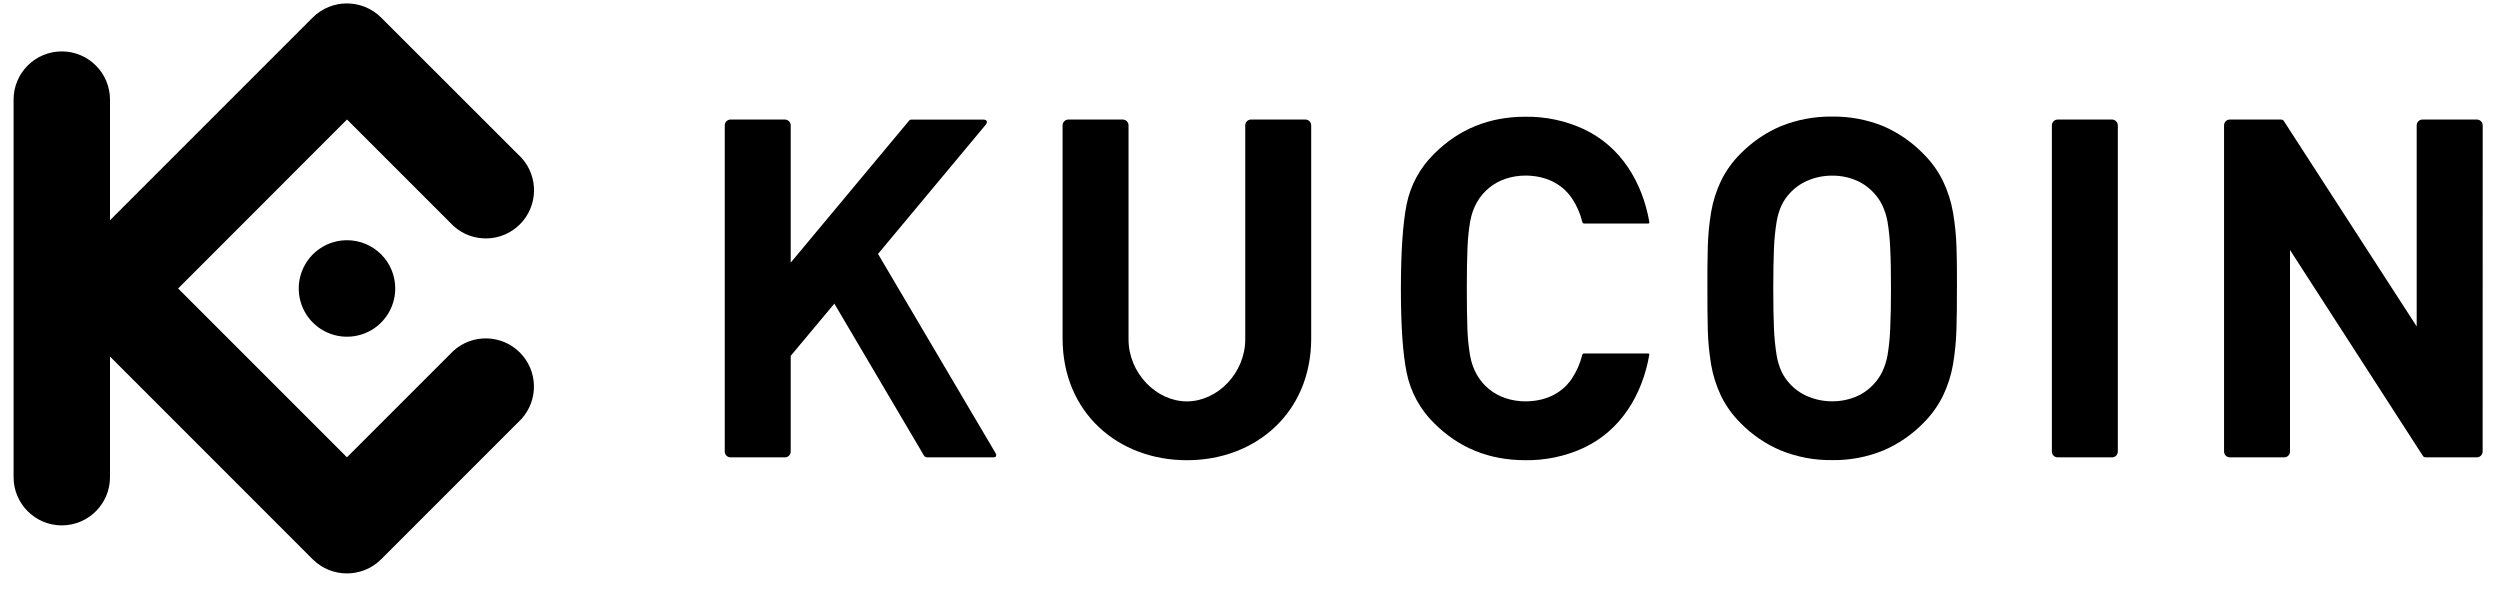
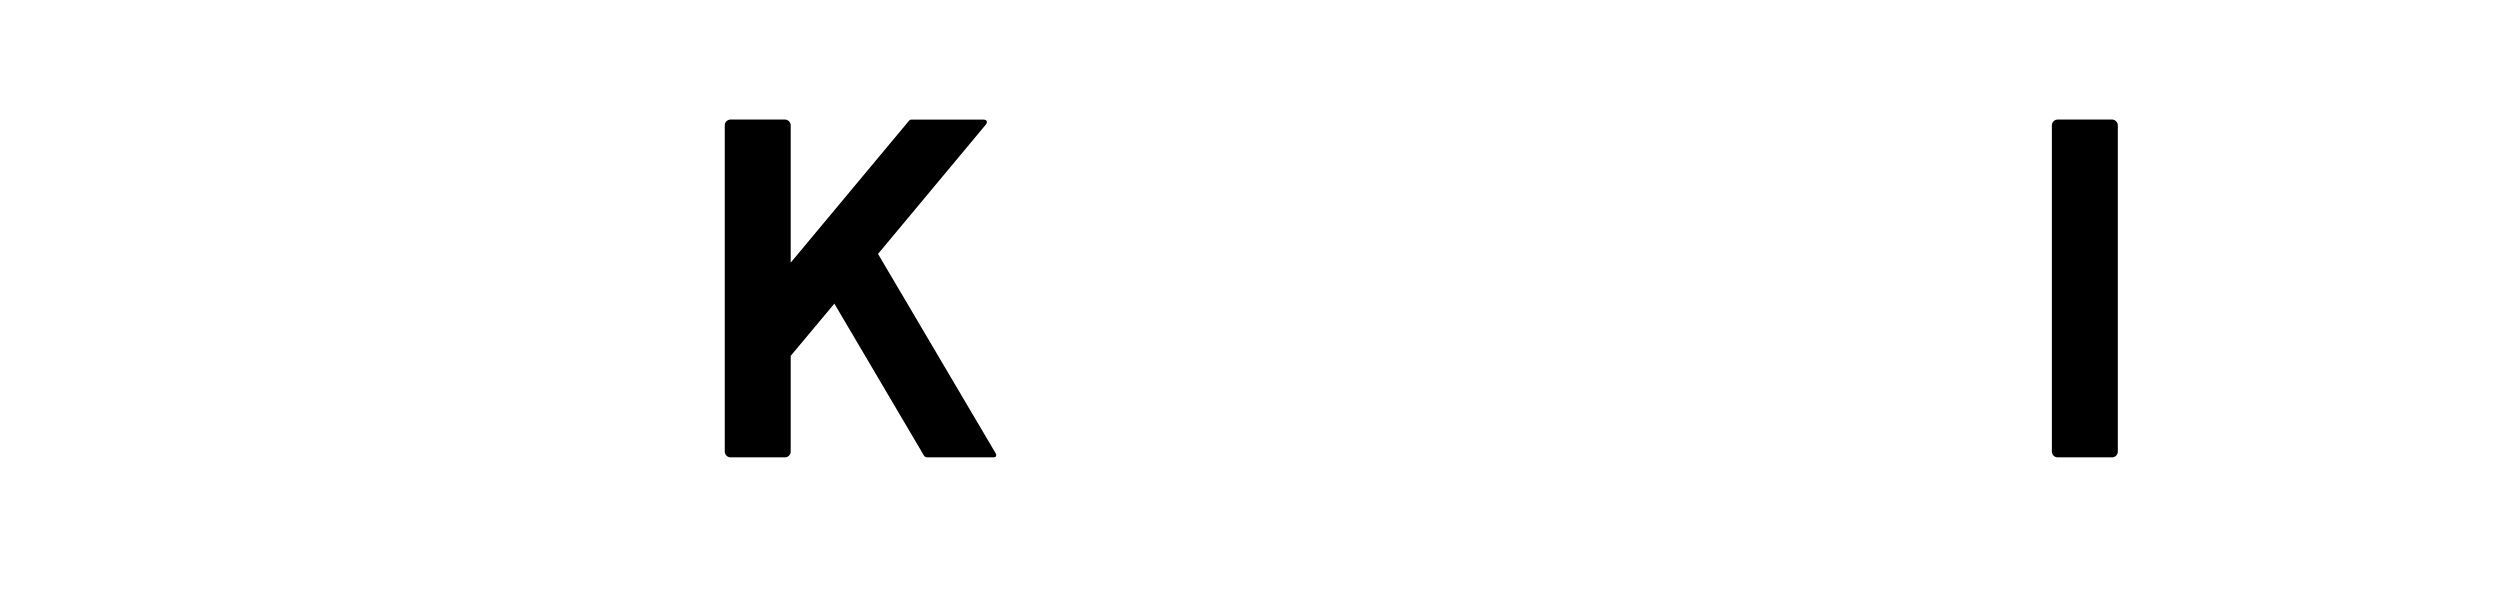
<svg xmlns="http://www.w3.org/2000/svg" width="92" height="22" viewBox="0 0 92 22" fill="none">
  <g clip-path="url(#clip0_436_1455)">
-     <path d="M72.016 10.617C72.016 10.081 72.016 9.577 71.999 9.111C71.987 8.672 71.943 8.235 71.868 7.802C71.799 7.407 71.675 7.023 71.501 6.661C71.318 6.288 71.073 5.949 70.777 5.657C70.357 5.227 69.857 4.882 69.305 4.643C68.707 4.401 68.068 4.281 67.424 4.29C66.777 4.282 66.135 4.402 65.535 4.643C64.98 4.879 64.477 5.222 64.055 5.652C63.759 5.944 63.515 6.283 63.333 6.656C63.161 7.018 63.039 7.402 62.971 7.797C62.898 8.23 62.856 8.668 62.846 9.107C62.835 9.572 62.829 10.076 62.832 10.612C62.835 11.147 62.832 11.647 62.846 12.116C62.856 12.555 62.898 12.992 62.971 13.425C63.039 13.82 63.161 14.204 63.333 14.566C63.515 14.939 63.759 15.278 64.055 15.57C64.476 16.001 64.98 16.343 65.535 16.578C66.135 16.82 66.777 16.941 67.424 16.932C68.068 16.942 68.708 16.821 69.305 16.578C69.857 16.341 70.357 15.999 70.777 15.57C71.073 15.278 71.317 14.938 71.501 14.566C71.675 14.204 71.799 13.82 71.868 13.425C71.942 12.993 71.985 12.557 71.997 12.12C72.011 11.651 72.018 11.15 72.014 10.616L72.016 10.617ZM69.588 10.617C69.588 11.21 69.579 11.704 69.559 12.097C69.548 12.42 69.515 12.742 69.463 13.061C69.427 13.273 69.362 13.48 69.27 13.675C69.195 13.832 69.098 13.977 68.981 14.105C68.8 14.312 68.576 14.477 68.324 14.587C68.04 14.708 67.735 14.77 67.427 14.768C67.117 14.77 66.81 14.708 66.525 14.587C66.267 14.479 66.036 14.314 65.85 14.105C65.733 13.977 65.635 13.832 65.561 13.675C65.472 13.479 65.411 13.273 65.378 13.061C65.327 12.742 65.295 12.42 65.282 12.097C65.265 11.704 65.256 11.211 65.256 10.617C65.256 10.023 65.265 9.528 65.282 9.135C65.295 8.812 65.327 8.49 65.378 8.171C65.411 7.959 65.472 7.752 65.561 7.557C65.635 7.4 65.733 7.255 65.85 7.127C66.037 6.918 66.267 6.753 66.525 6.645C66.81 6.523 67.117 6.461 67.427 6.464C67.735 6.461 68.041 6.522 68.324 6.645C68.575 6.755 68.8 6.92 68.981 7.127C69.098 7.255 69.195 7.4 69.27 7.557C69.362 7.752 69.427 7.959 69.463 8.171C69.515 8.49 69.547 8.812 69.559 9.135C69.58 9.527 69.588 10.022 69.588 10.617Z" fill="black" />
-     <path d="M91.363 4.612C91.362 4.495 91.267 4.4 91.15 4.399H89.147C89.03 4.4 88.935 4.495 88.934 4.612V12.012L84.049 4.459C84.016 4.408 83.988 4.399 83.915 4.399H82.058C81.941 4.401 81.846 4.495 81.845 4.612V16.619C81.846 16.736 81.941 16.83 82.058 16.831H84.06C84.177 16.831 84.271 16.736 84.272 16.619V9.2L89.158 16.77C89.191 16.822 89.218 16.83 89.292 16.83H91.148C91.265 16.83 91.36 16.735 91.361 16.618L91.363 4.612Z" fill="black" />
    <path d="M77.936 4.612C77.935 4.495 77.84 4.4 77.723 4.399H75.722C75.604 4.4 75.509 4.495 75.509 4.612V16.618C75.509 16.735 75.604 16.831 75.722 16.831H77.723C77.84 16.831 77.935 16.735 77.936 16.618V4.612Z" fill="black" />
-     <path d="M53.979 10.616C53.979 10.018 53.986 9.521 54.004 9.125C54.015 8.802 54.047 8.48 54.1 8.162C54.285 7.092 55.104 6.461 56.149 6.461C56.831 6.467 57.45 6.719 57.845 7.294C58.024 7.562 58.154 7.859 58.23 8.172C58.236 8.205 58.266 8.228 58.3 8.225H60.656C60.689 8.225 60.702 8.202 60.696 8.169C60.439 6.712 59.661 5.402 58.287 4.754C57.612 4.441 56.875 4.285 56.131 4.296C54.804 4.296 53.687 4.75 52.779 5.658C52.26 6.164 51.906 6.814 51.763 7.524C51.625 8.223 51.554 9.253 51.553 10.615C51.552 11.976 51.622 13.007 51.763 13.705C51.905 14.415 52.258 15.067 52.776 15.574C53.684 16.482 54.801 16.935 56.128 16.935C56.872 16.947 57.609 16.791 58.284 16.479C59.658 15.83 60.436 14.521 60.693 13.063C60.699 13.029 60.686 13.007 60.653 13.007H58.296C58.262 13.004 58.232 13.027 58.227 13.06C58.15 13.373 58.02 13.67 57.841 13.938C57.446 14.516 56.828 14.765 56.145 14.77C55.1 14.77 54.281 14.14 54.096 13.071C54.044 12.752 54.011 12.43 54 12.107C53.986 11.709 53.979 11.211 53.979 10.616Z" fill="black" />
    <path d="M29.098 4.612C29.097 4.495 29.002 4.4 28.885 4.399H26.884C26.767 4.4 26.671 4.495 26.671 4.612V16.619C26.672 16.736 26.767 16.831 26.884 16.831H28.885C29.002 16.831 29.097 16.736 29.098 16.619V13.095L30.704 11.174L34.003 16.767C34.029 16.809 34.074 16.833 34.123 16.831H36.554C36.666 16.831 36.687 16.762 36.631 16.666L32.311 9.344L36.274 4.59C36.354 4.493 36.32 4.402 36.195 4.402H33.537C33.505 4.4 33.473 4.414 33.454 4.44L29.098 9.665V4.612Z" fill="black" />
-     <path d="M43.678 14.771C42.551 14.771 41.53 13.729 41.53 12.484V4.612C41.53 4.495 41.434 4.4 41.317 4.399H39.316C39.199 4.4 39.104 4.495 39.103 4.612V12.453C39.103 15.194 41.153 16.936 43.678 16.936C46.202 16.936 48.252 15.194 48.252 12.453V4.612C48.251 4.495 48.157 4.4 48.039 4.399H46.037C45.92 4.4 45.826 4.495 45.825 4.612V12.484C45.825 13.728 44.803 14.771 43.678 14.771Z" fill="black" />
-     <path fill-rule="evenodd" clip-rule="evenodd" d="M6.555 10.616L12.767 16.829L16.689 12.908C17.39 12.277 18.463 12.305 19.13 12.972C19.797 13.639 19.825 14.712 19.194 15.413L14.019 20.589C13.324 21.273 12.209 21.273 11.514 20.589L4.048 13.121V17.56C4.048 18.539 3.253 19.334 2.274 19.334C1.294 19.334 0.5 18.539 0.5 17.56V3.666C0.5 2.686 1.294 1.892 2.274 1.892C3.253 1.892 4.048 2.686 4.048 3.666V8.105L11.513 0.639C12.208 -0.045 13.323 -0.045 14.018 0.639L19.197 5.814C19.828 6.515 19.8 7.588 19.133 8.255C18.466 8.922 17.393 8.95 16.692 8.319L12.77 4.397L6.555 10.616ZM12.77 8.84C12.052 8.84 11.404 9.272 11.129 9.936C10.854 10.599 11.005 11.363 11.513 11.871C12.021 12.379 12.785 12.531 13.449 12.256C14.112 11.982 14.545 11.334 14.545 10.616C14.545 10.145 14.358 9.693 14.026 9.36C13.693 9.027 13.241 8.84 12.77 8.84Z" fill="black" />
  </g>
  <defs>
    <clipPath id="clip0_436_1455">
      <rect width="91" height="21" fill="black" transform="translate(0.5 0.124)" />
    </clipPath>
  </defs>
</svg>